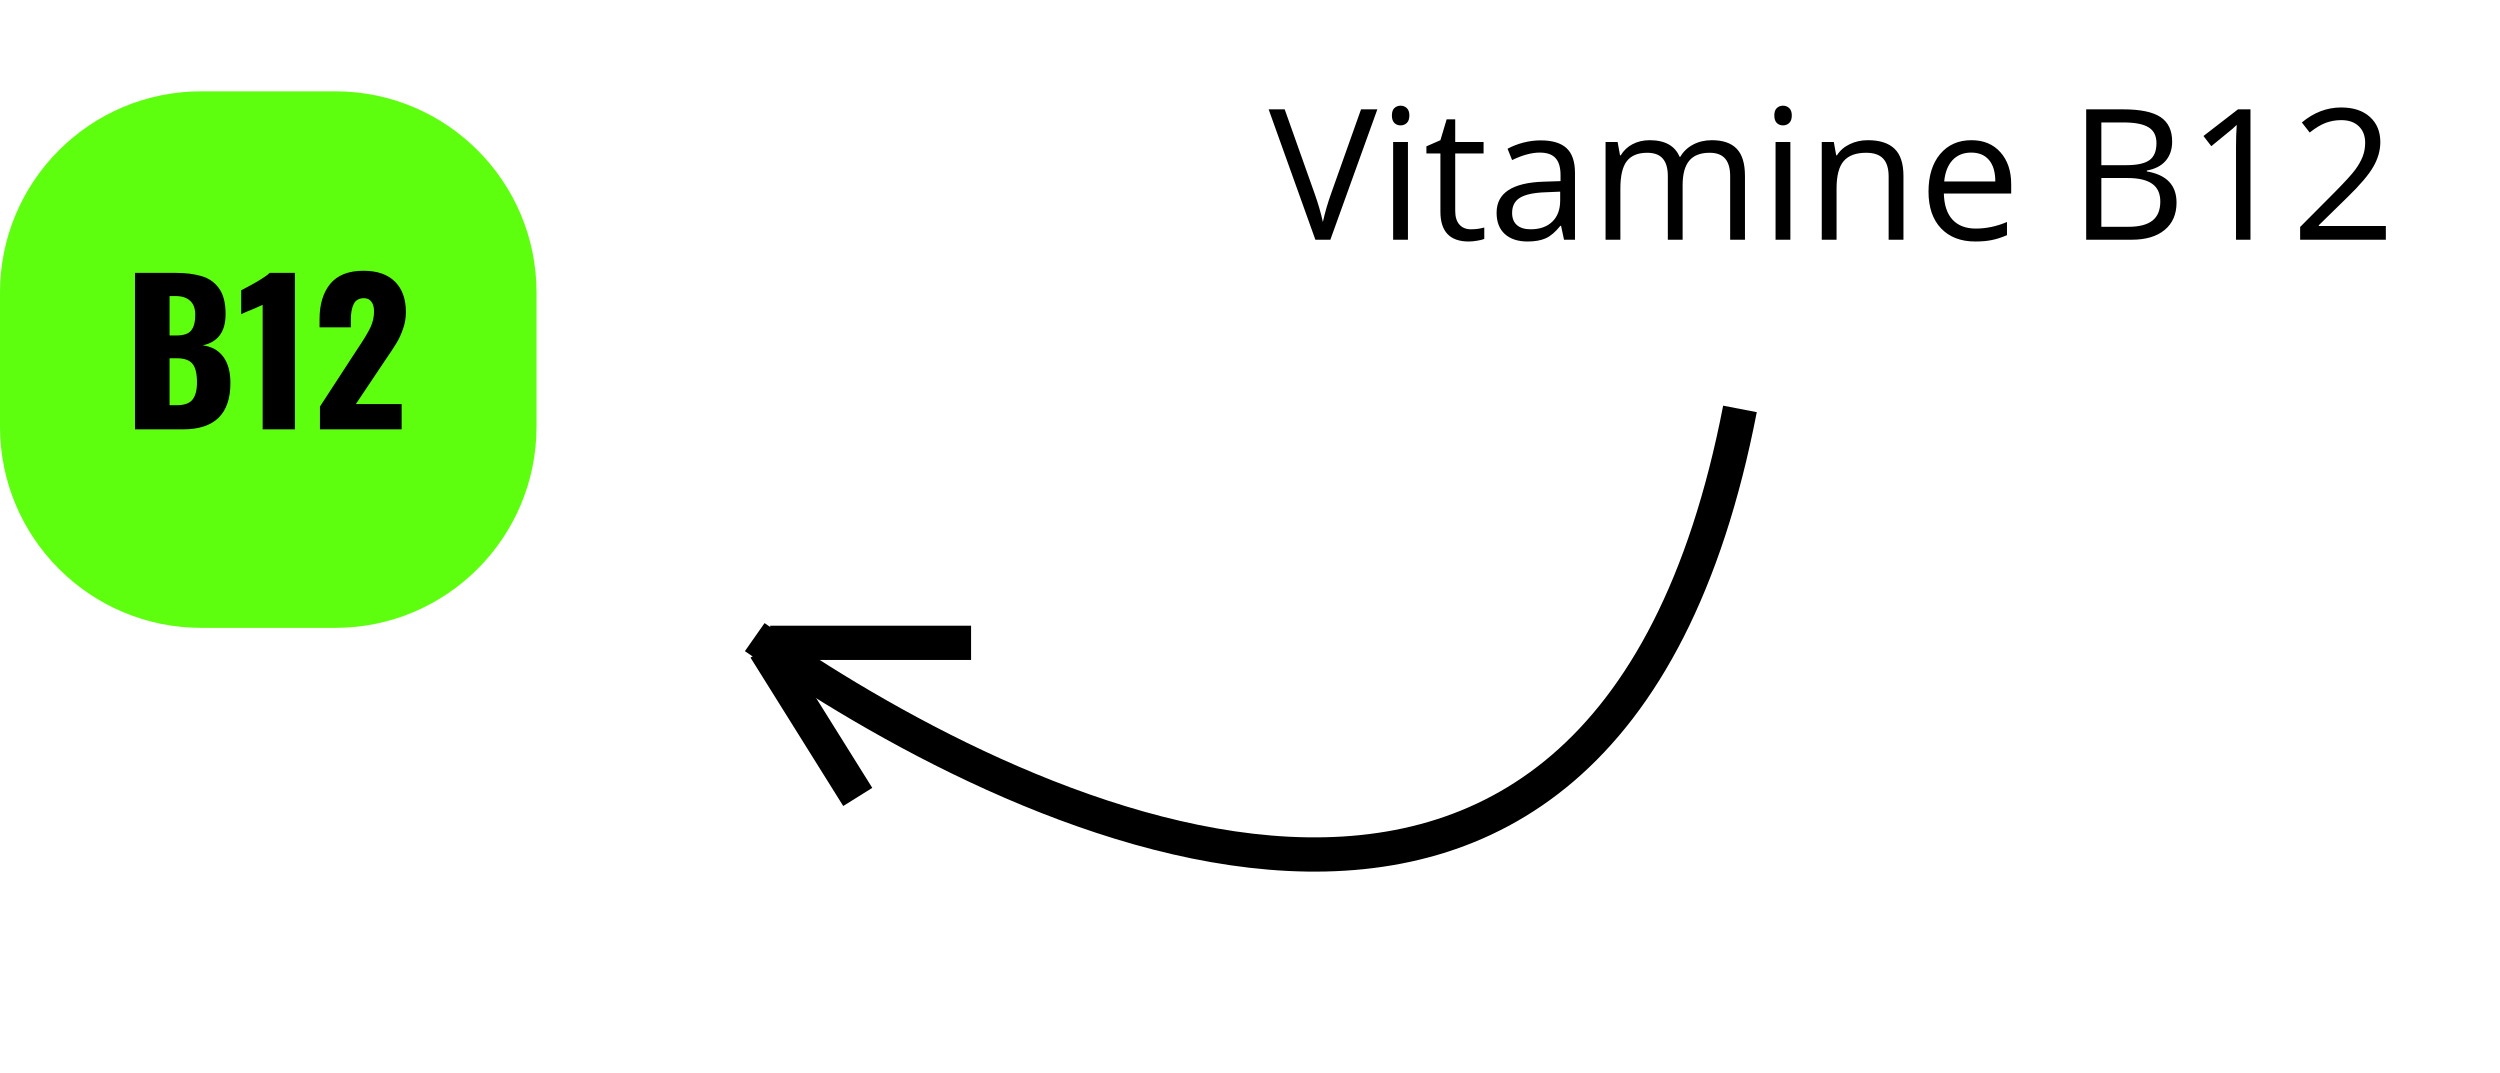
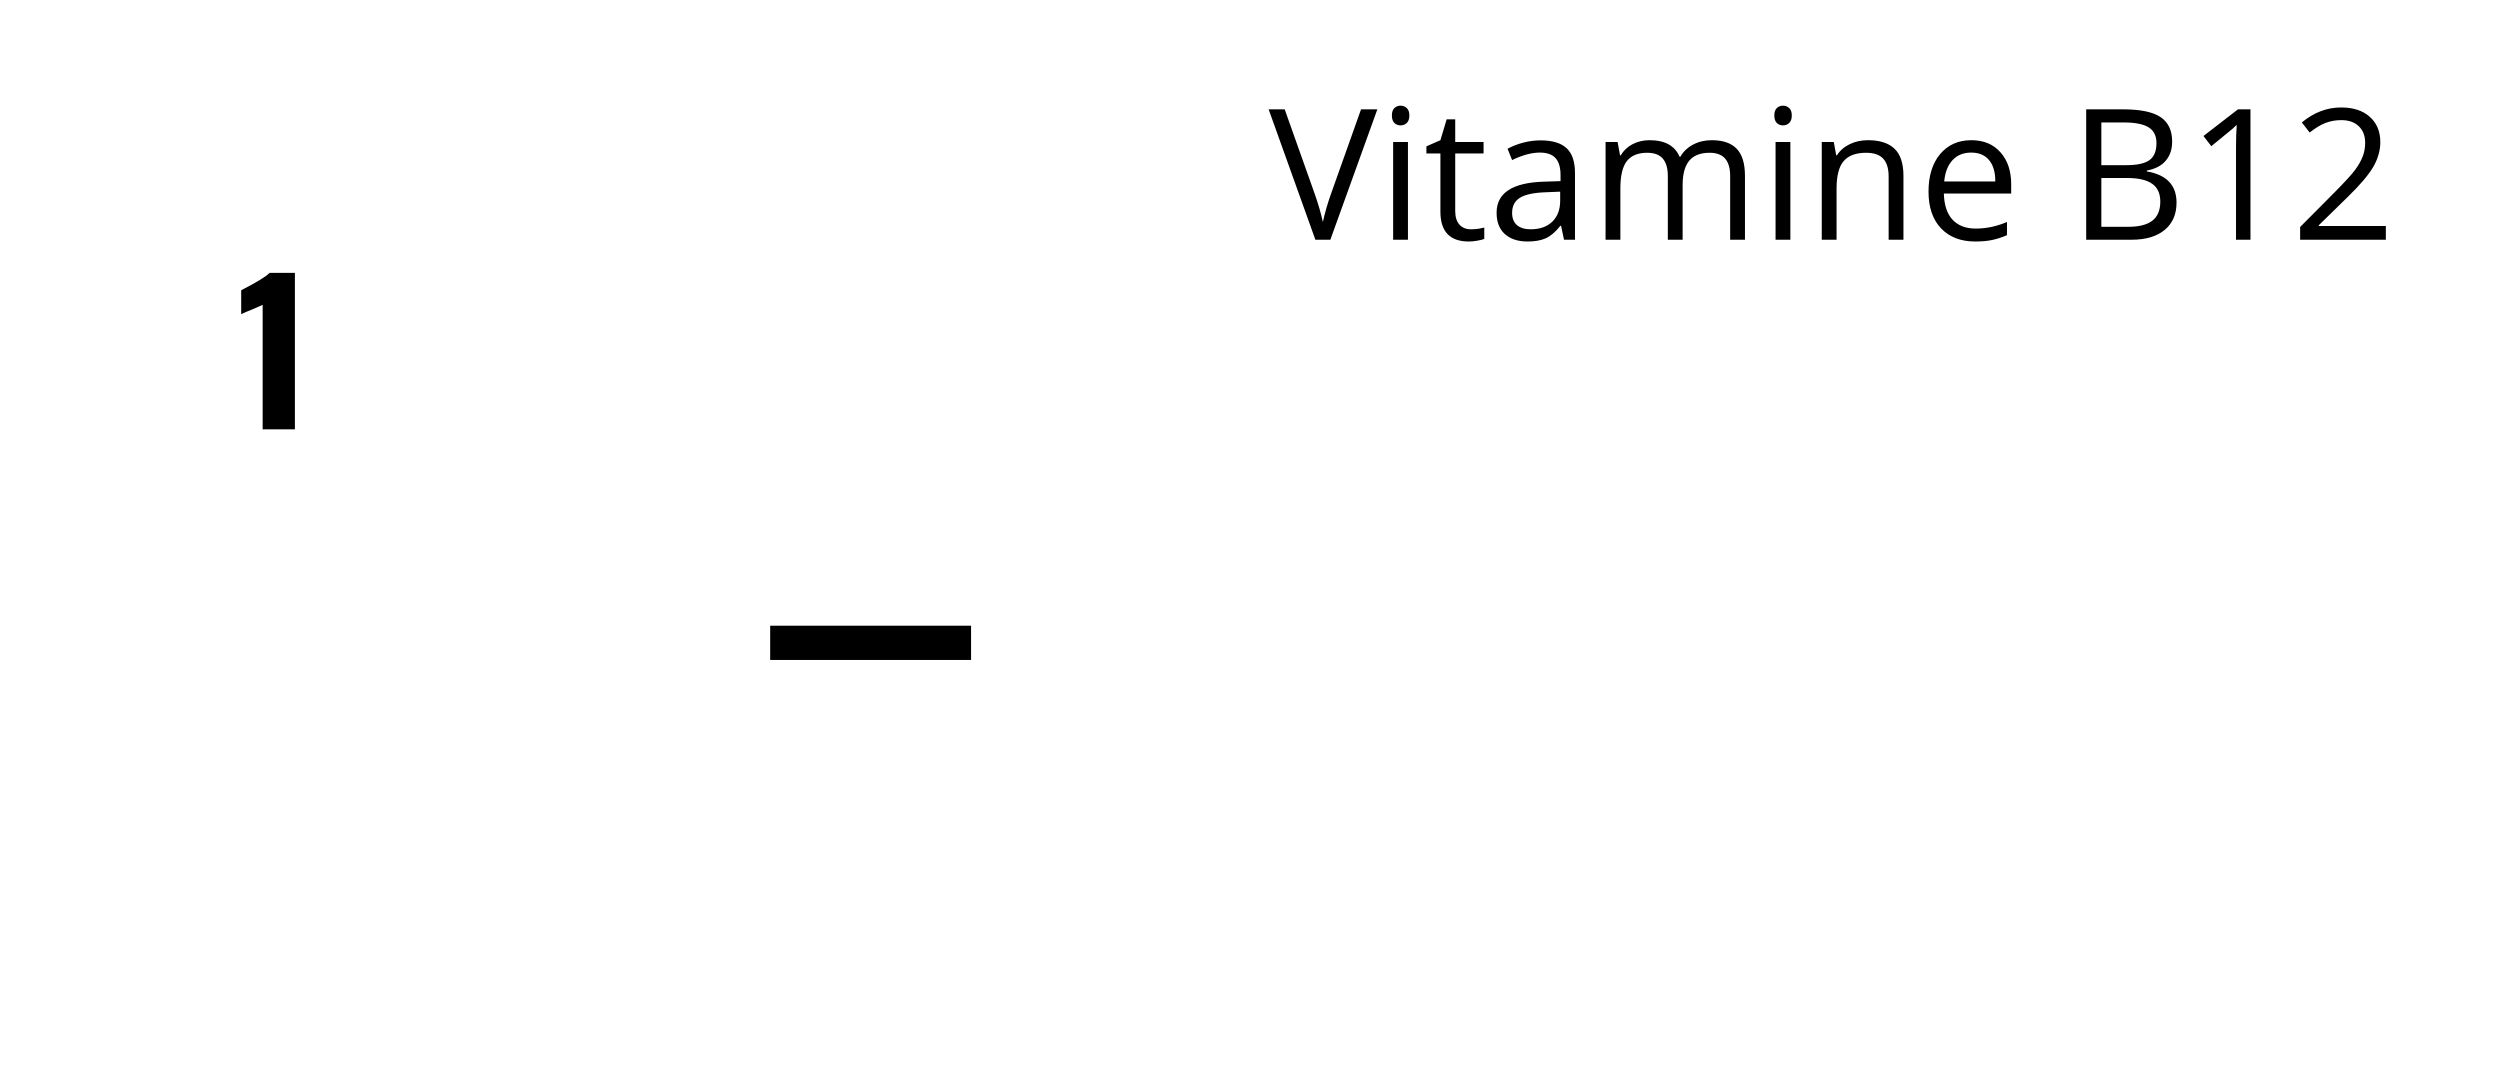
<svg xmlns="http://www.w3.org/2000/svg" width="219" height="94" viewBox="0 0 219 94" fill="none">
  <path d="M119.227 9.578H120.656L116.539 21H115.227L111.133 9.578H112.539L115.164 16.969C115.466 17.818 115.706 18.643 115.883 19.445C116.07 18.602 116.315 17.76 116.617 16.922L119.227 9.578ZM123.336 21H122.039V12.438H123.336V21ZM121.93 10.117C121.93 9.82 122.003 9.604 122.148 9.469C122.294 9.328 122.477 9.258 122.695 9.258C122.904 9.258 123.083 9.328 123.234 9.469C123.385 9.609 123.461 9.826 123.461 10.117C123.461 10.409 123.385 10.628 123.234 10.773C123.083 10.914 122.904 10.984 122.695 10.984C122.477 10.984 122.294 10.914 122.148 10.773C122.003 10.628 121.93 10.409 121.93 10.117ZM128.852 20.086C129.081 20.086 129.302 20.07 129.516 20.039C129.729 20.003 129.898 19.966 130.023 19.93V20.922C129.883 20.99 129.674 21.044 129.398 21.086C129.128 21.133 128.883 21.156 128.664 21.156C127.008 21.156 126.18 20.284 126.18 18.539V13.445H124.953V12.82L126.18 12.281L126.727 10.453H127.477V12.438H129.961V13.445H127.477V18.484C127.477 19 127.599 19.396 127.844 19.672C128.089 19.948 128.424 20.086 128.852 20.086ZM137.008 21L136.75 19.781H136.688C136.26 20.318 135.833 20.682 135.406 20.875C134.984 21.062 134.456 21.156 133.82 21.156C132.971 21.156 132.305 20.938 131.82 20.5C131.341 20.062 131.102 19.44 131.102 18.633C131.102 16.904 132.484 15.997 135.25 15.914L136.703 15.867V15.336C136.703 14.664 136.557 14.169 136.266 13.852C135.979 13.529 135.518 13.367 134.883 13.367C134.169 13.367 133.362 13.586 132.461 14.023L132.062 13.031C132.484 12.802 132.945 12.622 133.445 12.492C133.951 12.362 134.456 12.297 134.961 12.297C135.982 12.297 136.737 12.523 137.227 12.977C137.721 13.43 137.969 14.156 137.969 15.156V21H137.008ZM134.078 20.086C134.885 20.086 135.518 19.865 135.977 19.422C136.44 18.979 136.672 18.359 136.672 17.562V16.789L135.375 16.844C134.344 16.88 133.599 17.042 133.141 17.328C132.688 17.609 132.461 18.049 132.461 18.648C132.461 19.117 132.602 19.474 132.883 19.719C133.169 19.963 133.568 20.086 134.078 20.086ZM151.562 21V15.43C151.562 14.747 151.417 14.237 151.125 13.898C150.833 13.555 150.38 13.383 149.766 13.383C148.958 13.383 148.362 13.615 147.977 14.078C147.591 14.542 147.398 15.255 147.398 16.219V21H146.102V15.43C146.102 14.747 145.956 14.237 145.664 13.898C145.372 13.555 144.917 13.383 144.297 13.383C143.484 13.383 142.888 13.628 142.508 14.117C142.133 14.602 141.945 15.398 141.945 16.508V21H140.648V12.438H141.703L141.914 13.609H141.977C142.221 13.193 142.565 12.867 143.008 12.633C143.456 12.398 143.956 12.281 144.508 12.281C145.846 12.281 146.721 12.766 147.133 13.734H147.195C147.451 13.287 147.82 12.932 148.305 12.672C148.789 12.412 149.341 12.281 149.961 12.281C150.93 12.281 151.654 12.531 152.133 13.031C152.617 13.526 152.859 14.32 152.859 15.414V21H151.562ZM156.836 21H155.539V12.438H156.836V21ZM155.43 10.117C155.43 9.82 155.503 9.604 155.648 9.469C155.794 9.328 155.977 9.258 156.195 9.258C156.404 9.258 156.583 9.328 156.734 9.469C156.885 9.609 156.961 9.826 156.961 10.117C156.961 10.409 156.885 10.628 156.734 10.773C156.583 10.914 156.404 10.984 156.195 10.984C155.977 10.984 155.794 10.914 155.648 10.773C155.503 10.628 155.43 10.409 155.43 10.117ZM165.445 21V15.461C165.445 14.763 165.286 14.242 164.969 13.898C164.651 13.555 164.154 13.383 163.477 13.383C162.581 13.383 161.924 13.625 161.508 14.109C161.091 14.594 160.883 15.393 160.883 16.508V21H159.586V12.438H160.641L160.852 13.609H160.914C161.18 13.188 161.552 12.862 162.031 12.633C162.51 12.398 163.044 12.281 163.633 12.281C164.664 12.281 165.44 12.531 165.961 13.031C166.482 13.526 166.742 14.32 166.742 15.414V21H165.445ZM173.031 21.156C171.766 21.156 170.766 20.771 170.031 20C169.302 19.229 168.938 18.159 168.938 16.789C168.938 15.409 169.276 14.312 169.953 13.5C170.635 12.688 171.549 12.281 172.695 12.281C173.768 12.281 174.617 12.635 175.242 13.344C175.867 14.047 176.18 14.977 176.18 16.133V16.953H170.281C170.307 17.958 170.56 18.721 171.039 19.242C171.523 19.763 172.203 20.023 173.078 20.023C174 20.023 174.911 19.831 175.812 19.445V20.602C175.354 20.799 174.919 20.94 174.508 21.023C174.102 21.112 173.609 21.156 173.031 21.156ZM172.68 13.367C171.992 13.367 171.443 13.591 171.031 14.039C170.625 14.487 170.385 15.107 170.312 15.898H174.789C174.789 15.081 174.607 14.456 174.242 14.023C173.878 13.586 173.357 13.367 172.68 13.367ZM182.75 9.578H185.977C187.492 9.578 188.589 9.805 189.266 10.258C189.943 10.711 190.281 11.427 190.281 12.406C190.281 13.083 190.091 13.643 189.711 14.086C189.336 14.523 188.786 14.807 188.062 14.938V15.016C189.797 15.312 190.664 16.224 190.664 17.75C190.664 18.771 190.318 19.568 189.625 20.141C188.938 20.713 187.974 21 186.734 21H182.75V9.578ZM184.078 14.469H186.266C187.203 14.469 187.878 14.323 188.289 14.031C188.701 13.734 188.906 13.237 188.906 12.539C188.906 11.898 188.677 11.438 188.219 11.156C187.76 10.87 187.031 10.727 186.031 10.727H184.078V14.469ZM184.078 15.594V19.867H186.461C187.383 19.867 188.076 19.69 188.539 19.336C189.008 18.977 189.242 18.417 189.242 17.656C189.242 16.948 189.003 16.427 188.523 16.094C188.049 15.76 187.326 15.594 186.352 15.594H184.078ZM197.141 21H195.875V12.859C195.875 12.182 195.896 11.542 195.938 10.938C195.828 11.047 195.706 11.162 195.57 11.281C195.435 11.401 194.815 11.909 193.711 12.805L193.023 11.914L196.047 9.578H197.141V21ZM209 21H201.492V19.883L204.5 16.859C205.417 15.932 206.021 15.271 206.312 14.875C206.604 14.479 206.823 14.094 206.969 13.719C207.115 13.344 207.188 12.94 207.188 12.508C207.188 11.898 207.003 11.417 206.633 11.062C206.263 10.703 205.75 10.523 205.094 10.523C204.62 10.523 204.169 10.602 203.742 10.758C203.32 10.914 202.849 11.198 202.328 11.609L201.641 10.727C202.693 9.852 203.839 9.414 205.078 9.414C206.151 9.414 206.992 9.69 207.602 10.242C208.211 10.789 208.516 11.526 208.516 12.453C208.516 13.177 208.312 13.893 207.906 14.602C207.5 15.31 206.74 16.206 205.625 17.289L203.125 19.734V19.797H209V21Z" fill="black" />
-   <path d="M152.421 35.821C140.394 97.931 87.762 70.984 66.114 55.812" stroke="black" stroke-width="3" />
  <path d="M85.066 56.312H67.468" stroke="black" stroke-width="3" />
-   <path d="M75.139 69.812L67.016 56.812" stroke="black" stroke-width="3" />
-   <path d="M0 25.625C0 15.891 7.891 8 17.625 8H29.375C39.109 8 47 15.891 47 25.625V37.375C47 47.109 39.109 55 29.375 55H17.625C7.891 55 0 47.109 0 37.375V25.625Z" fill="#5DFF0F" />
-   <path d="M11.825 23.905H15.395C16.286 23.905 17.042 24.001 17.663 24.192C18.294 24.373 18.802 24.728 19.185 25.259C19.569 25.789 19.761 26.533 19.761 27.492C19.761 28.304 19.586 28.936 19.236 29.387C18.887 29.838 18.39 30.126 17.747 30.25C18.537 30.351 19.14 30.684 19.558 31.248C19.975 31.812 20.184 32.579 20.184 33.549C20.184 36.257 18.802 37.61 16.038 37.61H11.825V23.905ZM15.446 29.387C16.089 29.387 16.523 29.24 16.749 28.947C16.986 28.654 17.104 28.197 17.104 27.576C17.104 27.035 16.958 26.629 16.664 26.358C16.371 26.076 15.942 25.935 15.378 25.935H14.854V29.387H15.446ZM15.497 35.495C16.14 35.495 16.591 35.337 16.85 35.021C17.121 34.694 17.256 34.187 17.256 33.498C17.256 32.72 17.121 32.173 16.85 31.857C16.591 31.541 16.134 31.384 15.48 31.384H14.854V35.495H15.497Z" fill="black" />
  <path d="M23.008 26.697C22.883 26.764 22.556 26.911 22.026 27.137C21.936 27.17 21.795 27.227 21.603 27.306C21.411 27.385 21.253 27.458 21.129 27.526V25.428C22.483 24.728 23.312 24.221 23.617 23.905H25.833V37.61H23.008V26.697Z" fill="black" />
-   <path d="M28.027 35.614L31.31 30.571L31.513 30.267C31.941 29.624 32.257 29.088 32.46 28.659C32.663 28.22 32.765 27.763 32.765 27.289C32.765 26.905 32.686 26.618 32.528 26.426C32.381 26.223 32.167 26.121 31.885 26.121C31.456 26.121 31.157 26.291 30.988 26.629C30.819 26.956 30.734 27.413 30.734 28V28.676H27.993V27.949C27.993 26.663 28.303 25.636 28.924 24.869C29.556 24.102 30.526 23.719 31.834 23.719C33.041 23.719 33.96 24.035 34.592 24.666C35.235 25.298 35.557 26.189 35.557 27.34C35.557 27.858 35.472 28.349 35.303 28.812C35.145 29.274 34.953 29.692 34.727 30.064C34.502 30.436 34.152 30.966 33.678 31.654L31.174 35.394H35.184V37.61H28.027V35.614Z" fill="black" />
</svg>